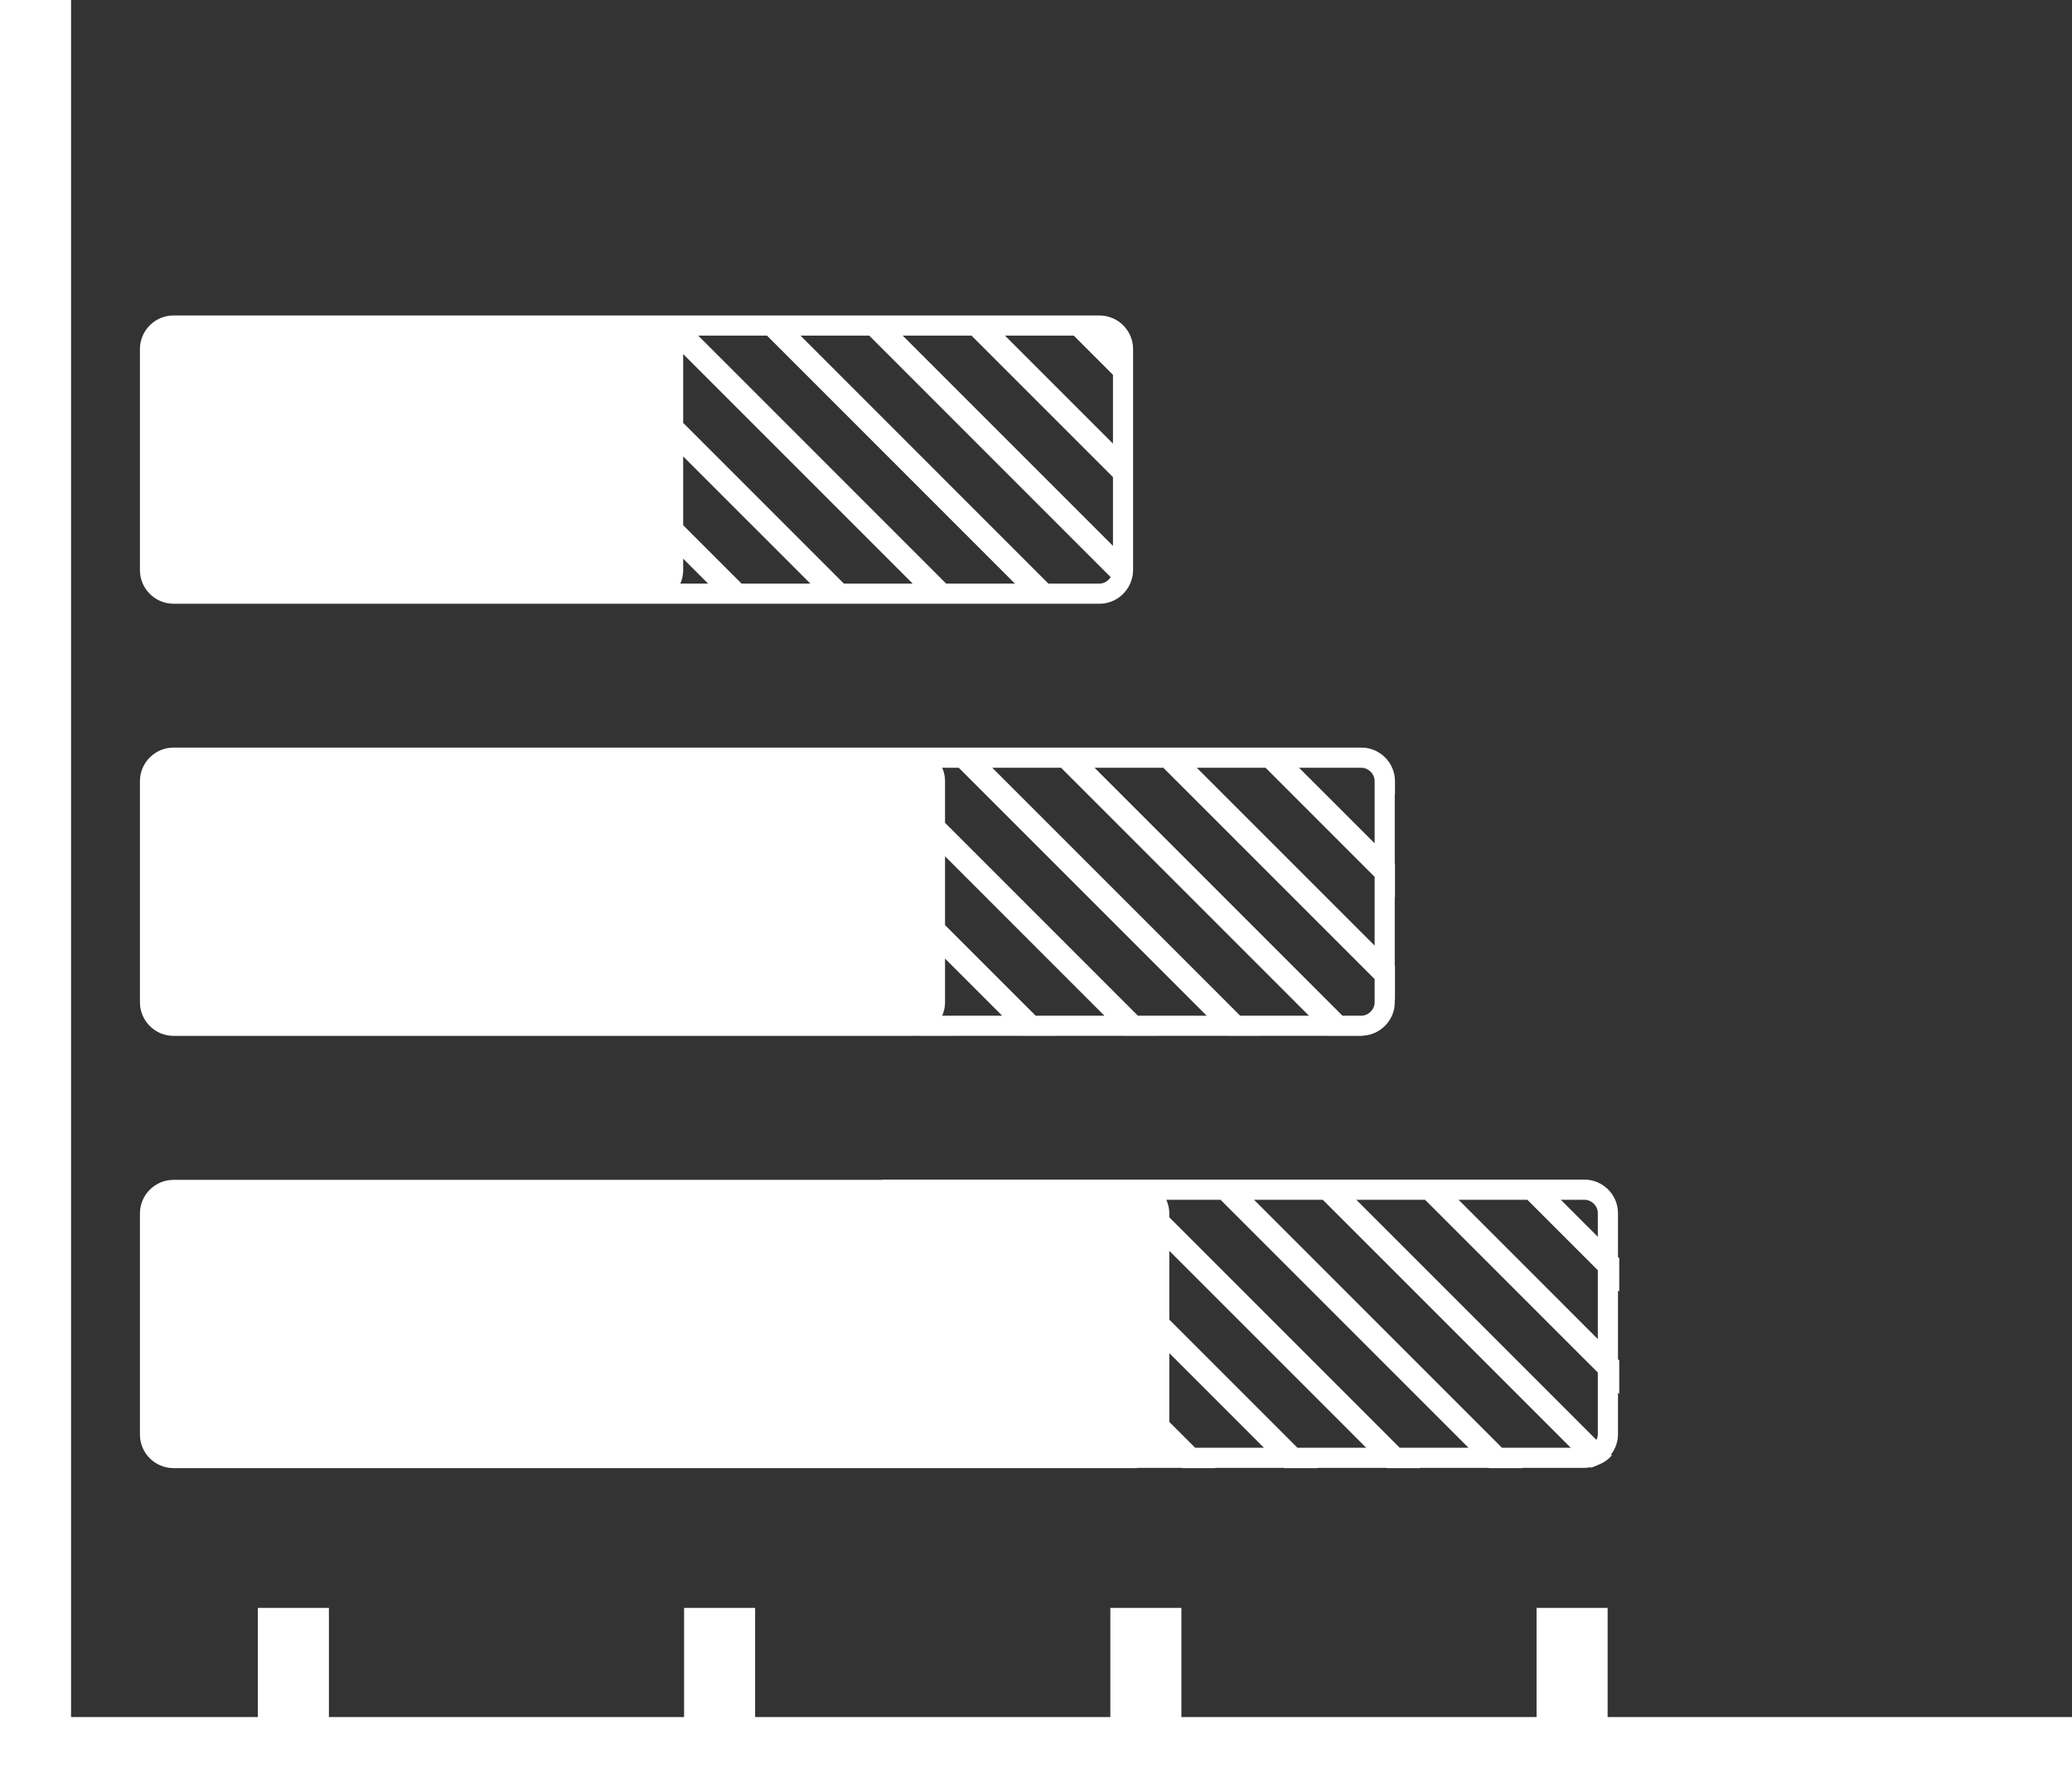
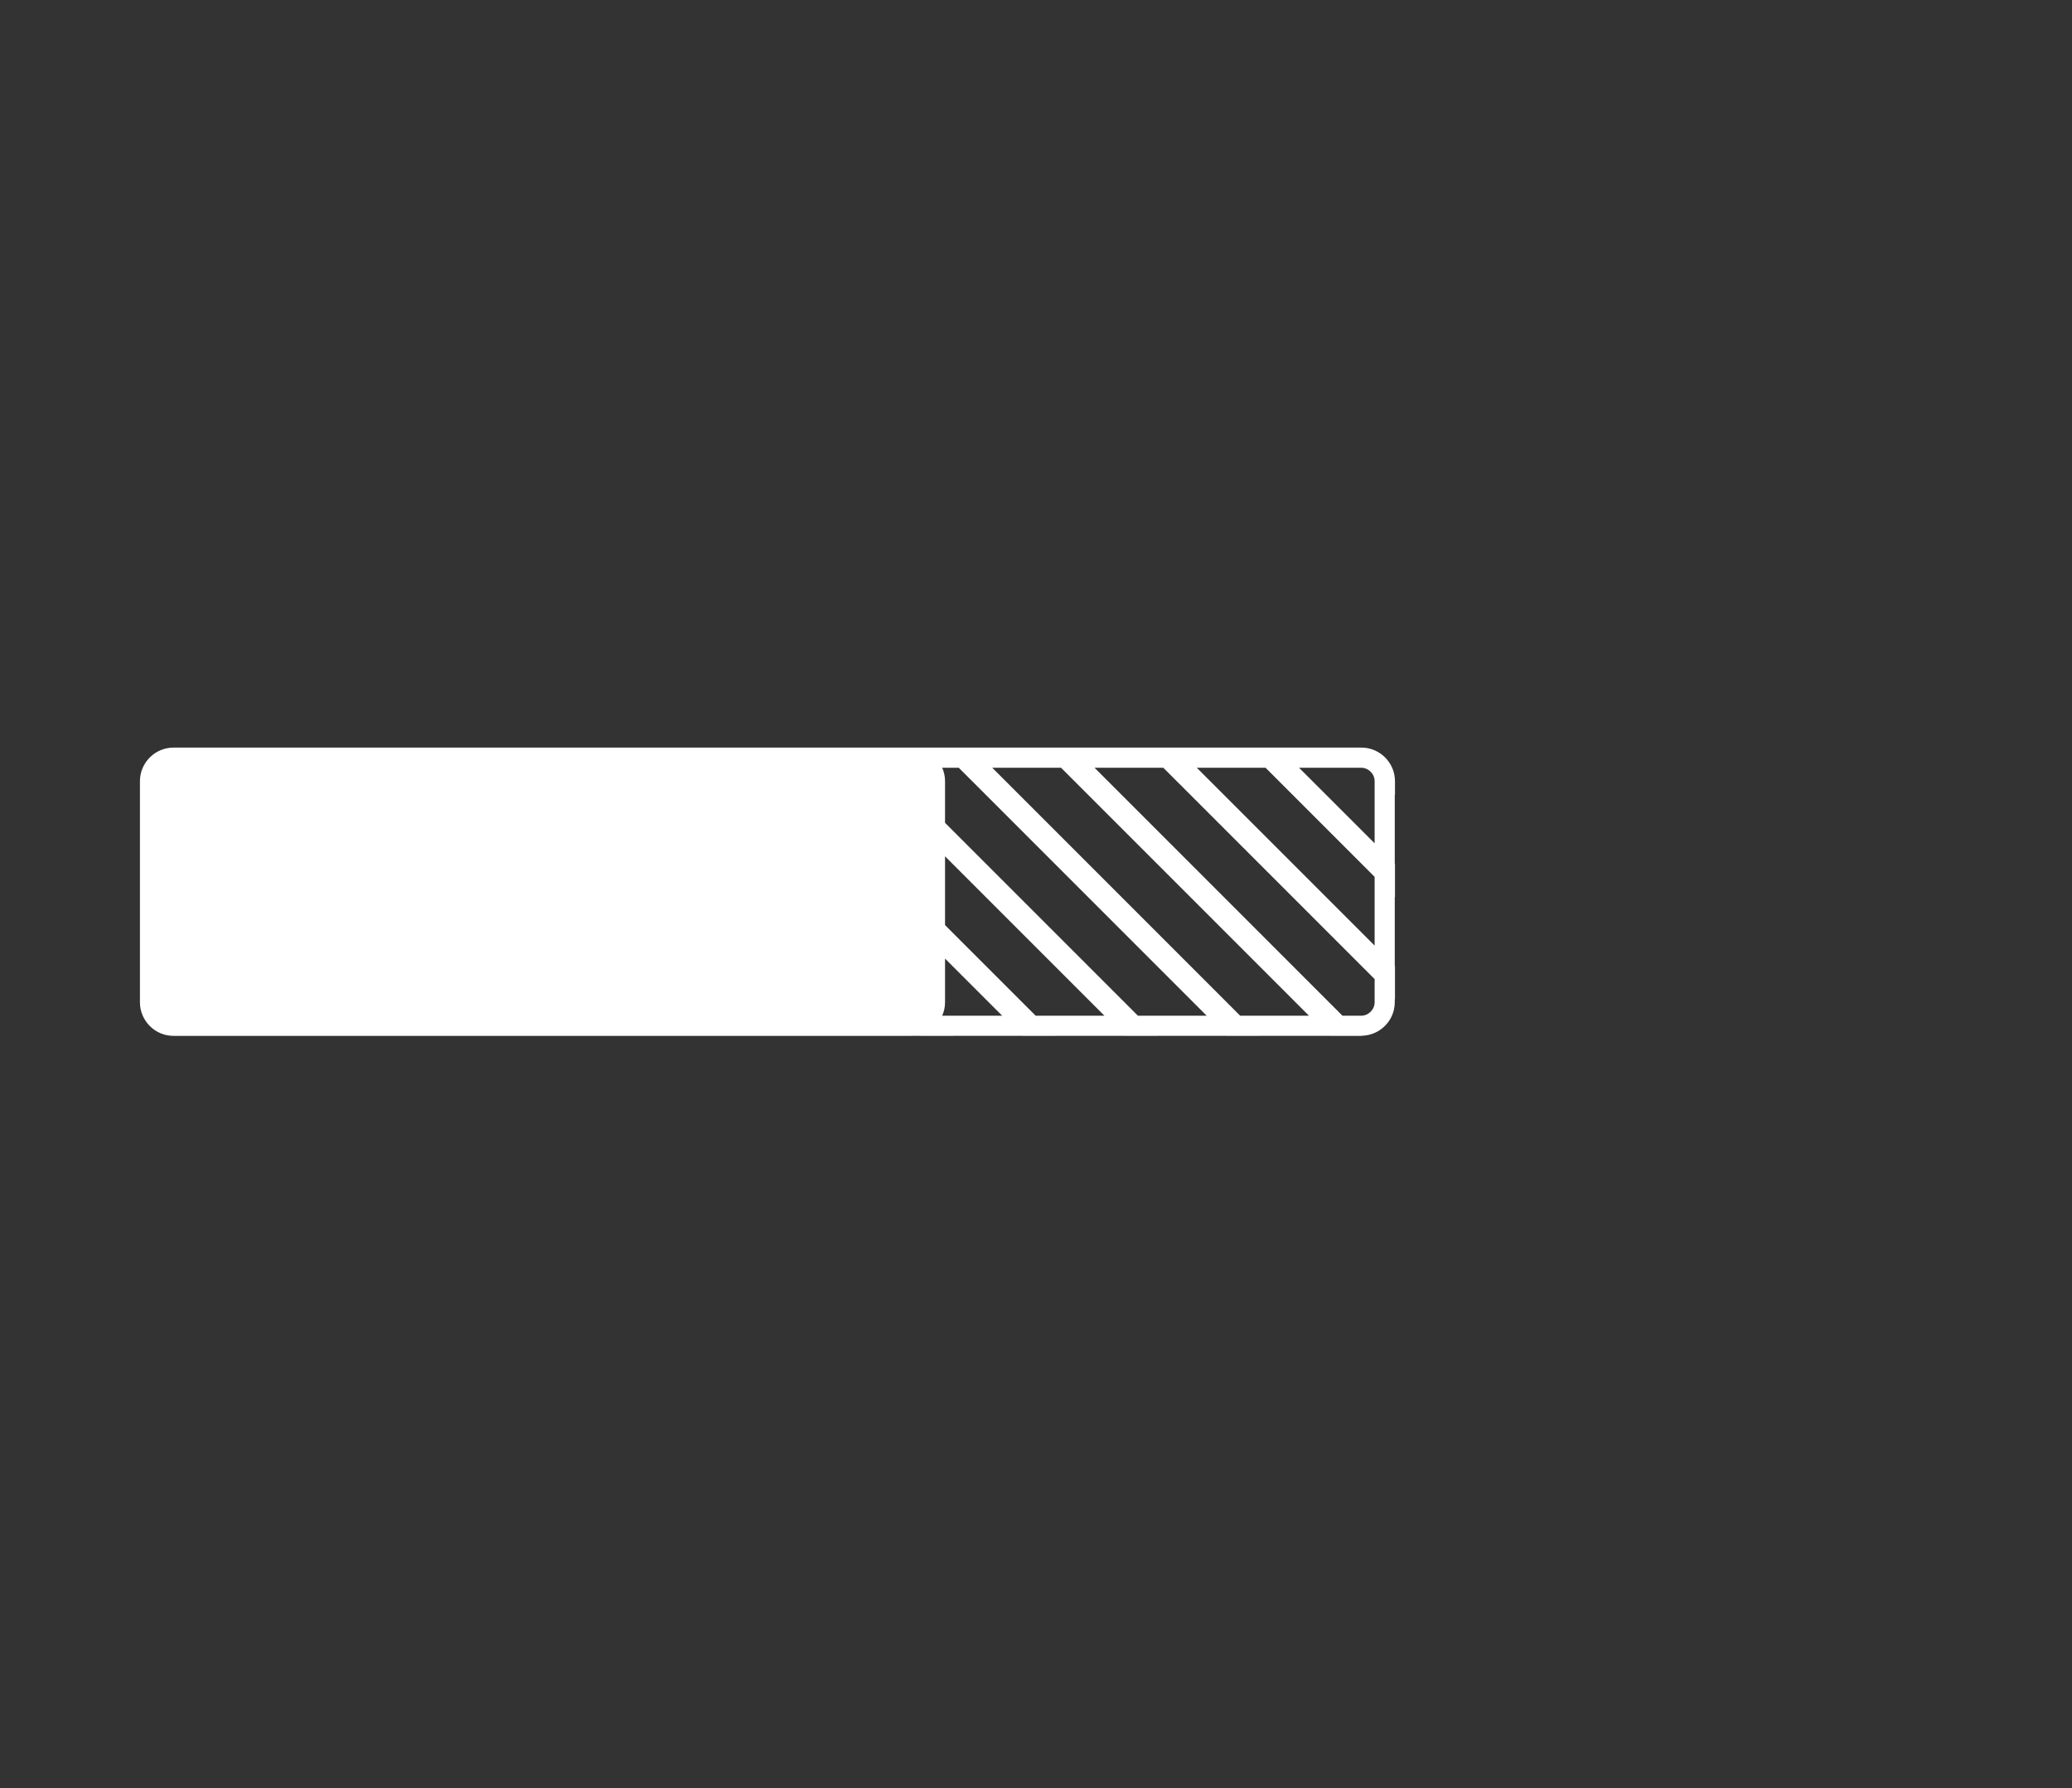
<svg xmlns="http://www.w3.org/2000/svg" fill="#000000" height="441.8" preserveAspectRatio="xMidYMid meet" version="1" viewBox="0.0 -0.0 512.0 441.8" width="512" zoomAndPan="magnify">
  <rect x="0.0" y="-0.0" width="512.0" height="441.8" fill="#333333" stroke="none" />
  <g fill="#ffffff" id="change1_1">
-     <path d="M 397.25 424.227 L 397.25 397.254 L 379.695 397.254 L 379.695 424.227 L 291.926 424.227 L 291.926 397.254 L 274.371 397.254 L 274.371 424.227 L 186.594 424.227 L 186.594 397.254 L 169.039 397.254 L 169.039 424.227 L 81.273 424.227 L 81.273 397.254 L 63.719 397.254 L 63.719 424.227 L 17.555 424.227 L 17.555 -0.004 L 0 -0.004 L 0 441.781 L 512 441.781 L 512 424.227 L 397.25 424.227" fill="inherit" />
-     <path d="M 189.527 82.922 L 250.789 144.184 L 233.793 144.184 L 172.531 82.922 Z M 214.793 82.922 L 274.453 142.586 C 273.859 143.516 272.863 144.184 271.695 144.184 L 259.062 144.184 L 197.801 82.922 Z M 240.062 82.922 L 275.016 117.871 L 275.016 134.867 L 223.066 82.922 Z M 265.336 82.922 L 275.016 92.602 L 275.016 109.598 L 248.336 82.922 Z M 208.52 144.184 L 168.816 104.48 L 168.816 87.48 L 225.52 144.184 Z M 183.246 144.184 L 168.816 129.758 L 168.816 112.758 L 200.246 144.184 Z M 168.109 144.184 C 168.559 143.168 168.816 142.047 168.816 140.871 L 168.816 138.031 L 174.973 144.184 Z M 42.875 149.16 L 271.695 149.16 C 275.238 149.16 278.254 146.906 279.438 143.77 C 279.457 143.727 279.465 143.684 279.48 143.641 C 279.797 142.77 279.992 141.848 279.992 140.871 L 279.992 86.238 C 279.992 81.676 276.262 77.945 271.695 77.945 L 268.633 77.945 L 268.629 77.941 L 260.355 77.941 L 260.359 77.945 L 243.359 77.945 L 243.355 77.941 L 235.078 77.941 L 235.086 77.945 L 218.09 77.945 L 218.086 77.941 L 209.812 77.941 L 209.816 77.945 L 192.824 77.945 L 192.816 77.941 L 184.543 77.941 L 184.547 77.945 L 167.555 77.945 L 167.547 77.941 L 42.875 77.941 C 38.309 77.941 34.578 81.672 34.578 86.23 L 34.578 140.871 C 34.578 145.434 38.309 149.16 42.875 149.16" fill="inherit" />
-     <path d="M 394.828 299.734 L 394.828 305.562 L 385.684 296.422 L 391.512 296.422 C 393.312 296.422 394.828 297.934 394.828 299.734 Z M 394.828 330.836 L 360.418 296.422 L 377.41 296.422 L 394.828 313.836 Z M 394.828 354.367 C 394.828 354.863 394.695 355.328 394.488 355.758 L 335.145 296.422 L 352.137 296.422 L 394.828 339.109 Z M 371.137 357.684 L 309.875 296.422 L 326.867 296.422 L 388.137 357.684 Z M 345.867 357.684 L 288.941 300.758 L 288.941 299.797 C 288.941 298.594 288.668 297.453 288.203 296.422 L 301.598 296.422 L 362.863 357.684 Z M 320.594 357.684 L 288.941 326.031 L 288.941 309.031 L 337.594 357.684 Z M 295.324 357.684 L 288.941 351.301 L 288.941 334.305 L 312.32 357.684 Z M 42.875 362.723 L 280.652 362.723 C 280.863 362.723 281.062 362.676 281.27 362.66 L 292.027 362.66 L 292.09 362.723 L 300.367 362.723 L 300.301 362.66 L 317.297 362.66 L 317.359 362.723 L 325.637 362.723 L 325.57 362.66 L 342.57 362.66 L 342.633 362.723 L 350.906 362.723 L 350.844 362.66 L 367.84 362.66 L 367.902 362.723 L 376.176 362.723 L 376.113 362.66 L 391.512 362.66 C 392.012 362.66 392.492 362.598 392.965 362.512 L 393.051 362.598 C 393.637 362.512 394.137 362.227 394.672 362.023 C 394.695 362.016 394.723 362.008 394.75 361.996 C 396.121 361.465 397.379 360.699 398.289 359.559 L 398.094 359.355 C 399.152 357.961 399.812 356.246 399.812 354.367 L 399.812 344.094 L 400.121 344.402 L 400.121 336.129 L 399.812 335.82 L 399.812 318.82 L 400.121 319.129 L 400.121 310.855 L 399.812 310.547 L 399.812 299.734 C 399.812 295.176 396.074 291.441 391.512 291.441 L 218.449 291.441 C 218.238 291.441 218.039 291.488 217.836 291.504 L 42.875 291.504 C 38.309 291.504 34.578 295.234 34.578 299.797 L 34.578 354.43 C 34.578 358.992 38.309 362.723 42.875 362.723" fill="inherit" />
    <path d="M 298.176 250.945 L 281.184 250.945 L 233.523 203.289 L 233.523 192.996 C 233.523 191.82 233.27 190.699 232.82 189.684 L 236.914 189.684 Z M 262.188 189.684 L 323.449 250.945 L 306.449 250.945 L 245.188 189.684 Z M 287.457 189.684 L 339.676 241.898 L 339.676 247.633 C 339.676 249.434 338.152 250.945 336.355 250.945 L 331.727 250.945 L 270.465 189.684 Z M 312.727 189.684 L 339.676 216.633 L 339.676 233.625 L 295.73 189.684 Z M 336.355 189.684 C 338.152 189.684 339.676 191.195 339.676 192.996 L 339.676 208.355 L 321 189.684 Z M 255.914 250.945 L 233.523 228.559 L 233.523 211.562 L 272.906 250.945 Z M 232.824 250.945 C 233.27 249.93 233.523 248.812 233.523 247.637 L 233.523 236.832 L 247.641 250.945 Z M 42.875 255.93 L 225.234 255.93 C 225.254 255.93 225.27 255.922 225.289 255.922 L 227.344 255.922 L 227.348 255.93 L 235.621 255.93 L 235.617 255.922 L 252.617 255.922 L 252.621 255.93 L 260.898 255.93 L 260.891 255.922 L 277.887 255.922 L 277.891 255.93 L 286.164 255.93 L 286.16 255.922 L 303.152 255.922 L 303.16 255.93 L 311.434 255.93 L 311.43 255.922 L 328.43 255.922 L 328.434 255.93 L 336.41 255.93 C 336.504 255.93 336.59 255.906 336.68 255.898 L 336.672 255.891 C 341.09 255.719 344.652 252.082 344.652 247.633 L 344.652 246.879 L 344.703 246.93 L 344.703 238.652 L 344.652 238.602 L 344.652 221.609 L 344.703 221.66 L 344.703 213.387 L 344.652 213.336 L 344.652 196.34 L 344.703 196.391 L 344.703 192.996 C 344.703 188.438 340.969 184.703 336.41 184.703 L 42.875 184.703 C 38.309 184.703 34.578 188.438 34.578 192.996 L 34.578 247.637 C 34.578 252.195 38.309 255.93 42.875 255.93" fill="inherit" />
  </g>
</svg>